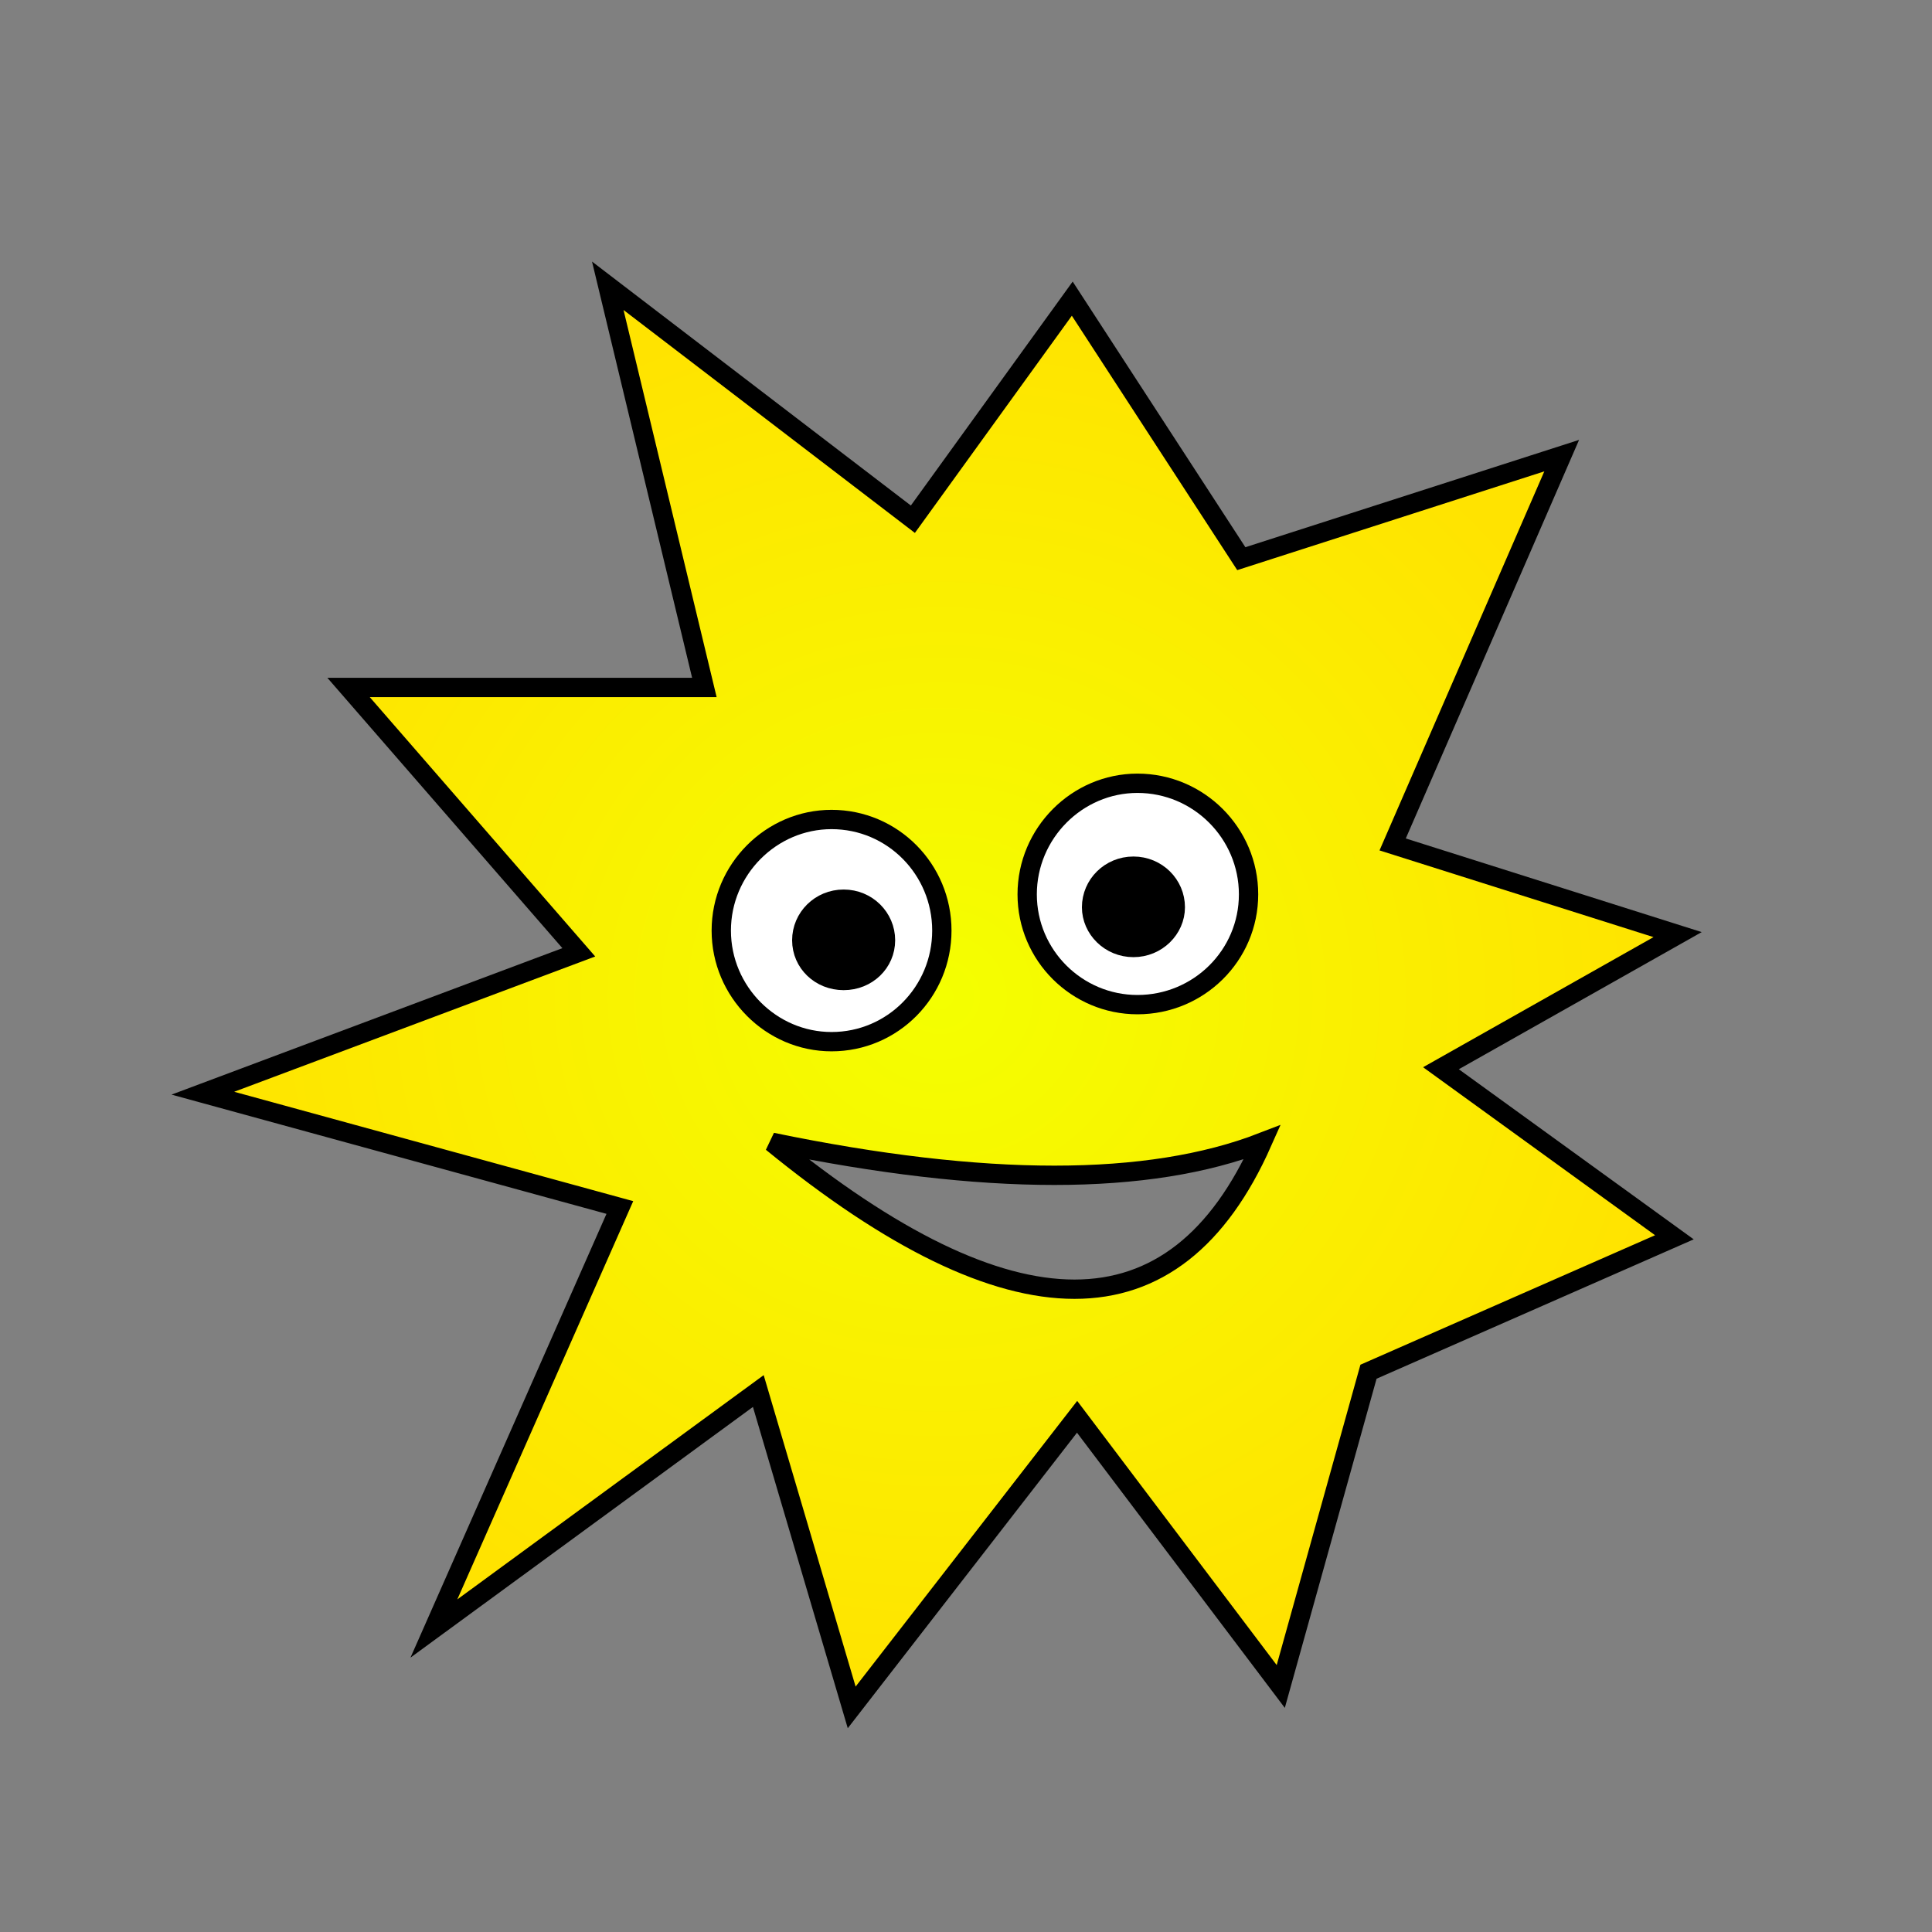
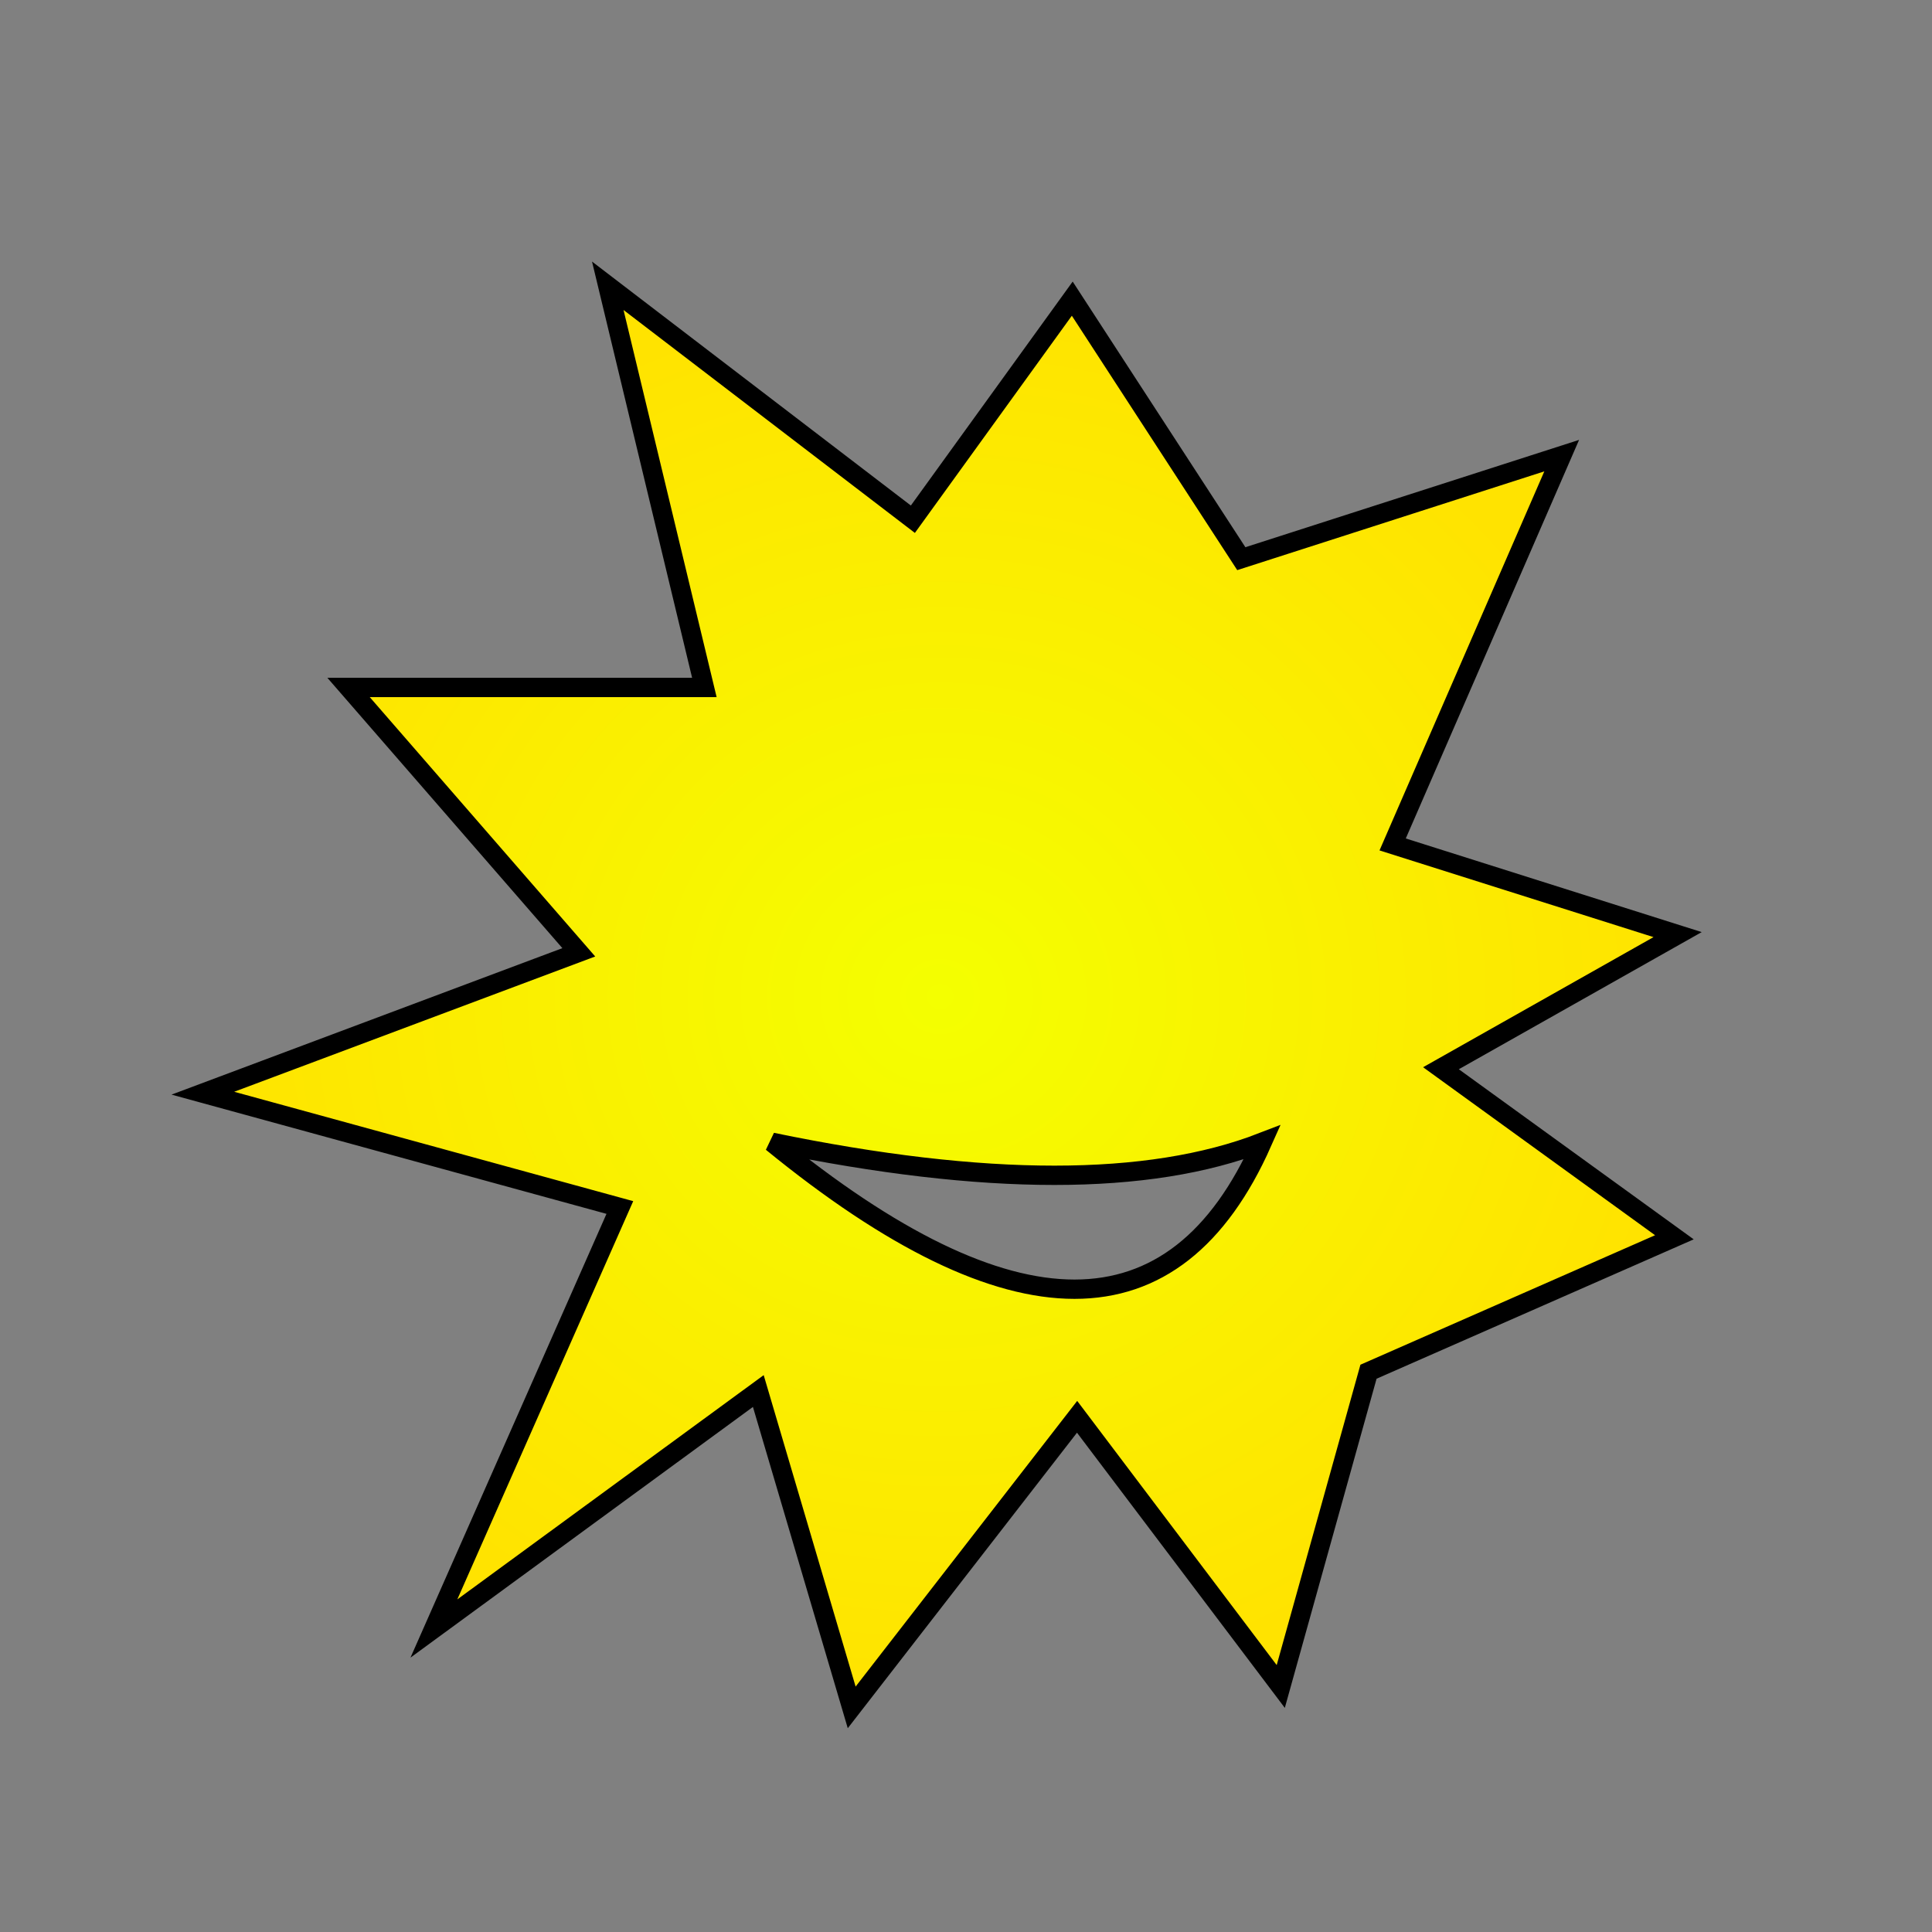
<svg xmlns="http://www.w3.org/2000/svg" version="1.1" x="0%" y="0%" width="100%" height="100%" viewBox="0 0 24.0 24.0" enable-background="new 0 0 24.0 24.0" xml:space="preserve">
  <rect x="0" y="0" width="24.0" height="24.0" fill="#808080" stroke="none" />
  <defs>
    <radialGradient id="fillGrad38" cx="50.000%" cy="50.000%" fx="50.000%" fy="50.000%" r="50.000%">
      <stop offset="0.000%" style="stop-color:rgb(244,255,0);stop-opacity:1.000" />
      <stop offset="100.000%" style="stop-color:rgb(255,227,0);stop-opacity:1.000" />
    </radialGradient>
  </defs>
  <path transform="rotate(-0.00 11.68 12.38)" fill="url(#fillGrad38)" stroke="#000000" fill-opacity="1.0" stroke-opacity="1.000" fill-rule="nonzero" stroke-width="0.24" stroke-linejoin="miter" stroke-linecap="square" d="M7.19,11.83L4.33,8.54L8.75,8.54L7.55,3.55L11.34,6.45L13.32,3.71L15.42,6.94L19.40,5.66L17.30,10.49L20.84,11.61L17.90,13.27L20.80,15.37L17.00,17.04L15.91,20.95L13.38,17.60L10.58,21.21L9.42,17.28L5.39,20.23L7.70,15.00L2.52,13.58L7.19,11.83zM15.68,14.19Q13.56,15.01,9.59,14.19Q14.06,17.84,15.68,14.19z" />
-   <path fill="#FFFFFF" stroke="#000000" fill-opacity="1.000" stroke-opacity="1.000" fill-rule="nonzero" stroke-width="0.24" stroke-linejoin="miter" stroke-linecap="square" d="M10.33,10.18C11.09,10.18,11.70,10.80,11.70,11.56C11.70,12.32,11.09,12.94,10.33,12.94C9.58,12.94,8.96,12.32,8.96,11.56C8.96,10.80,9.58,10.18,10.33,10.18z" />
-   <path fill="#FFFFFF" stroke="#000000" fill-opacity="1.000" stroke-opacity="1.000" fill-rule="nonzero" stroke-width="0.24" stroke-linejoin="miter" stroke-linecap="square" d="M14.13,9.73C14.89,9.73,15.51,10.35,15.51,11.11C15.51,11.87,14.89,12.48,14.13,12.48C13.38,12.48,12.76,11.87,12.76,11.11C12.76,10.35,13.38,9.73,14.13,9.73z" />
-   <path fill="#000000" stroke="#000000" fill-opacity="1.000" stroke-opacity="1.000" fill-rule="nonzero" stroke-width="0.24" stroke-linejoin="miter" stroke-linecap="square" d="M10.48,11.17C10.77,11.17,11.00,11.40,11.00,11.68C11.00,11.96,10.77,12.18,10.48,12.18C10.19,12.18,9.96,11.96,9.96,11.68C9.96,11.40,10.19,11.17,10.48,11.17z" />
-   <path fill="#000000" stroke="#000000" fill-opacity="1.000" stroke-opacity="1.000" fill-rule="nonzero" stroke-width="0.24" stroke-linejoin="miter" stroke-linecap="square" d="M14.08,10.76C14.37,10.76,14.60,10.99,14.60,11.27C14.60,11.54,14.37,11.77,14.08,11.77C13.79,11.77,13.56,11.54,13.56,11.27C13.56,10.99,13.79,10.76,14.08,10.76z" />
</svg>